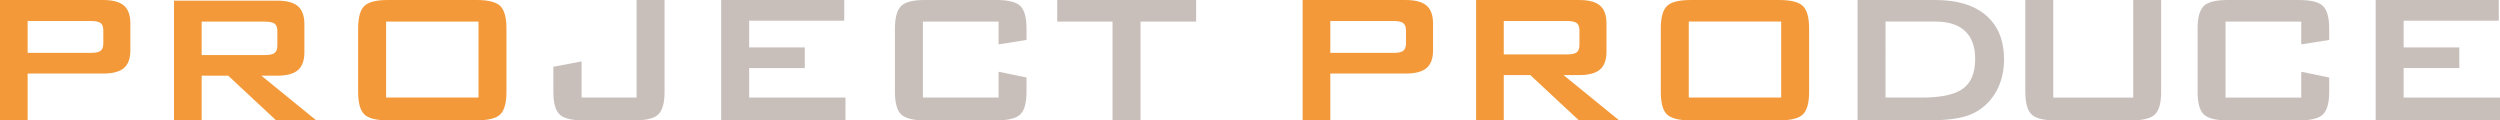
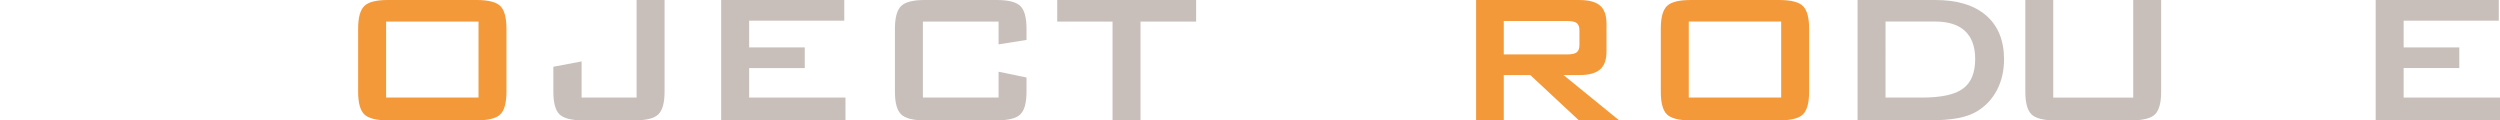
<svg xmlns="http://www.w3.org/2000/svg" version="1.1" id="レイヤー_1" x="0px" y="0px" width="403.464px" height="19.425px" viewBox="0 0 403.464 19.425" enable-background="new 0 0 403.464 19.425" xml:space="preserve">
  <g>
-     <path fill="#F39939" d="M0,19.422V0h16.637c1.545,0,2.669,0.3,3.361,0.899c0.696,0.599,1.041,1.555,1.041,2.89v4.34   c0,1.309-0.344,2.26-1.041,2.848c-0.691,0.599-1.816,0.894-3.361,0.894H4.461v7.551H0z M14.632,3.39H4.461v5.145h10.171   c0.786,0,1.319-0.116,1.61-0.336c0.289-0.226,0.431-0.63,0.431-1.204V4.908c0-0.567-0.142-0.957-0.431-1.182   C15.951,3.5,15.418,3.39,14.632,3.39" />
    <path fill="#F39939" d="M57.798,4.598c0-1.76,0.331-2.969,0.993-3.626C59.448,0.326,60.723,0,62.606,0H76.91   c1.889,0,3.169,0.326,3.831,0.972c0.662,0.657,0.993,1.866,0.993,3.626v10.21c0,1.786-0.331,3-0.993,3.646   s-1.942,0.967-3.831,0.967H62.606c-1.884,0-3.158-0.32-3.815-0.967c-0.662-0.646-0.993-1.86-0.993-3.646V4.598z M62.312,15.744   h14.914V3.484H62.312V15.744z" />
    <path fill="#C8BFBB" d="M94.12,19.422c-1.889,0-3.164-0.32-3.826-0.967c-0.665-0.651-0.991-1.865-0.991-3.646v-4.036l4.559-0.862   v5.833h8.875V0h4.514v14.809c0,1.781-0.331,2.995-1.004,3.646c-0.667,0.646-1.934,0.967-3.799,0.967H94.12z" />
    <polygon fill="#C8BFBB" points="116.385,19.422 116.385,0 136.253,0 136.253,3.337 120.904,3.337 120.904,7.651 129.879,7.651    129.879,10.988 120.904,10.988 120.904,15.744 136.448,15.744 136.448,19.422  " />
    <path fill="#C8BFBB" d="M161.156,3.484h-12.212v12.26h12.212v-4.168l4.509,0.931v2.302c0,1.781-0.331,3-0.993,3.642   c-0.667,0.651-1.939,0.972-3.81,0.972h-11.624c-1.881,0-3.153-0.32-3.815-0.972c-0.662-0.642-0.993-1.86-0.993-3.642V4.604   c0-1.766,0.331-2.975,0.993-3.631C146.085,0.326,147.357,0,149.238,0h11.624c1.871,0,3.142,0.326,3.81,0.972   c0.662,0.657,0.993,1.866,0.993,3.631v1.839l-4.509,0.72V3.484z" />
    <polygon fill="#C8BFBB" points="184.063,3.484 184.063,19.422 179.548,19.422 179.548,3.484 170.62,3.484 170.62,0 193.038,0    193.038,3.484  " />
-     <path fill="#F39939" d="M28.082,19.527V0.105h16.64c1.545,0,2.664,0.297,3.357,0.896c0.694,0.602,1.046,1.563,1.046,2.89v4.553   c0,1.313-0.352,2.273-1.046,2.872c-0.693,0.6-1.813,0.901-3.357,0.901h-2.535l8.978,7.31h-6.492l-7.843-7.31h-4.283v7.31H28.082z    M42.714,3.489H32.546v5.397h10.168c0.788,0,1.324-0.113,1.608-0.342c0.294-0.226,0.437-0.628,0.437-1.201V5.011   c0-0.567-0.143-0.959-0.437-1.188C44.038,3.608,43.502,3.489,42.714,3.489" />
  </g>
  <g>
-     <path fill="#F39939" d="M210.229,19.425V0.003h16.64c1.543,0,2.665,0.297,3.358,0.896c0.693,0.602,1.046,1.563,1.046,2.89v4.34   c0,1.309-0.353,2.265-1.046,2.851c-0.693,0.596-1.815,0.891-3.358,0.891h-12.175v7.554H210.229z M224.861,3.387h-10.168v5.15   h10.168c0.783,0,1.318-0.113,1.61-0.341c0.281-0.226,0.434-0.623,0.434-1.201V4.908c0-0.563-0.152-0.954-0.434-1.177   C226.18,3.505,225.645,3.387,224.861,3.387" />
    <path fill="#F39939" d="M238.222,19.425V0.003h16.64c1.545,0,2.664,0.297,3.357,0.896c0.694,0.602,1.046,1.563,1.046,2.89v4.553   c0,1.313-0.352,2.273-1.046,2.872c-0.693,0.6-1.813,0.901-3.357,0.901h-2.535l8.978,7.31h-6.492l-7.843-7.31h-4.283v7.31H238.222z    M252.854,3.387h-10.168v5.397h10.168c0.788,0,1.324-0.113,1.608-0.342c0.294-0.226,0.437-0.628,0.437-1.201V4.908   c0-0.567-0.143-0.959-0.437-1.188C254.178,3.505,253.642,3.387,252.854,3.387" />
    <path fill="#F39939" d="M268.03,4.604c0-1.766,0.325-2.975,0.985-3.626c0.662-0.651,1.936-0.975,3.822-0.975h14.304   c1.887,0,3.161,0.323,3.826,0.975c0.664,0.651,0.998,1.86,0.998,3.626v10.207c0,1.784-0.334,2.998-0.998,3.647   c-0.665,0.646-1.939,0.967-3.826,0.967h-14.304c-1.887,0-3.16-0.32-3.822-0.967c-0.66-0.649-0.985-1.863-0.985-3.647V4.604z    M272.544,15.746h14.913V3.479h-14.913V15.746z" />
    <path fill="#C8BFBB" d="M299.785,19.425V0h12.52c3.571,0,6.319,0.833,8.237,2.501c1.918,1.671,2.882,4.03,2.882,7.089   c0,1.818-0.375,3.453-1.122,4.903c-0.751,1.445-1.802,2.591-3.166,3.426c-0.854,0.523-1.899,0.912-3.16,1.146   c-1.262,0.239-2.869,0.36-4.835,0.36H299.785z M304.299,15.746h5.867c3.129,0,5.342-0.48,6.64-1.45   c1.309-0.959,1.96-2.551,1.96-4.784c0-1.976-0.547-3.479-1.626-4.493c-1.08-1.022-2.681-1.54-4.796-1.54h-8.045V15.746z" />
    <path fill="#C8BFBB" d="M331.367,0.003v15.743h12.9V0.003h4.512v14.808c0,1.784-0.334,2.998-0.991,3.647   c-0.667,0.646-1.944,0.967-3.836,0.967h-12.288c-1.879,0-3.146-0.32-3.808-0.967c-0.667-0.649-0.998-1.863-0.998-3.647V0.003   H331.367z" />
-     <path fill="#C8BFBB" d="M371.388,3.481H359.17v12.265h12.218v-4.17l4.509,0.941v2.293c0,1.784-0.331,2.998-0.998,3.647   c-0.668,0.646-1.939,0.967-3.81,0.967h-11.627c-1.879,0-3.152-0.32-3.813-0.967c-0.662-0.649-0.987-1.863-0.987-3.647V4.604   c0-1.766,0.325-2.975,0.987-3.626c0.66-0.651,1.934-0.975,3.813-0.975h11.627c1.87,0,3.142,0.323,3.81,0.975   c0.667,0.651,0.998,1.86,0.998,3.626v1.844l-4.509,0.712V3.481z" />
    <polygon fill="#C8BFBB" points="383.4,19.425 383.4,0 403.27,0 403.27,3.337 387.914,3.337 387.914,7.654 396.897,7.654    396.897,10.982 387.914,10.982 387.914,15.746 403.464,15.746 403.464,19.425  " />
  </g>
</svg>